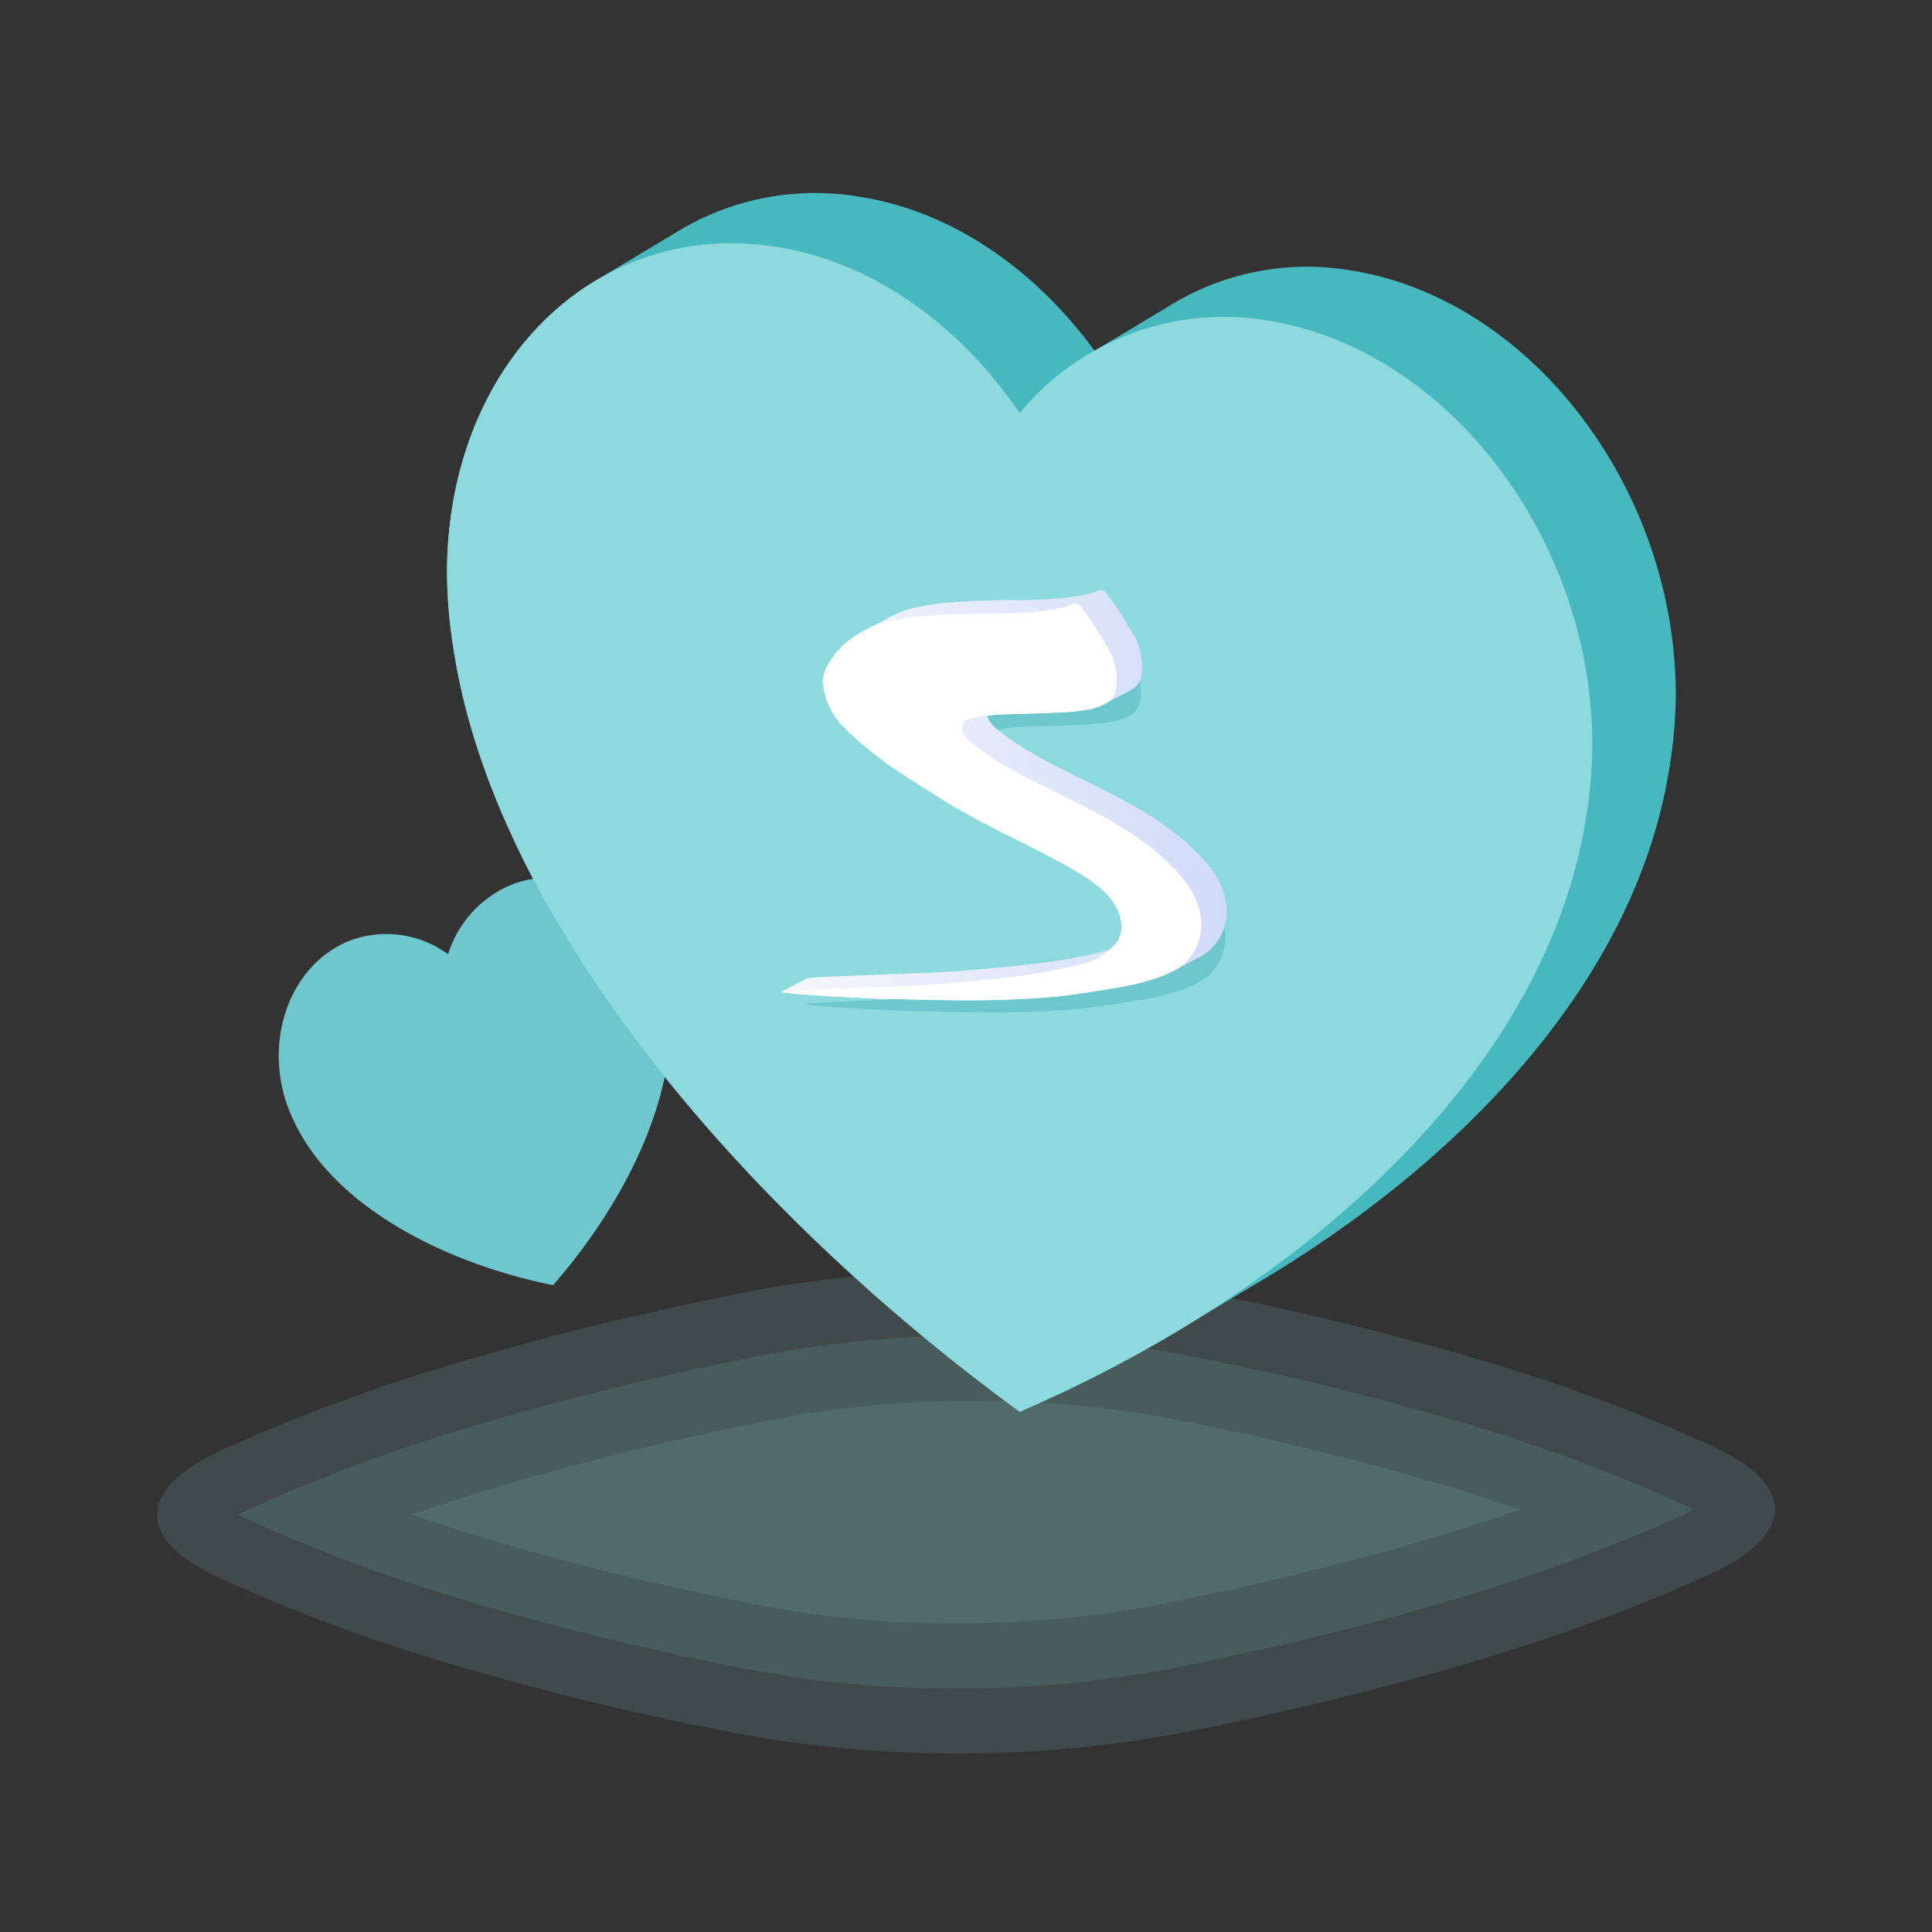
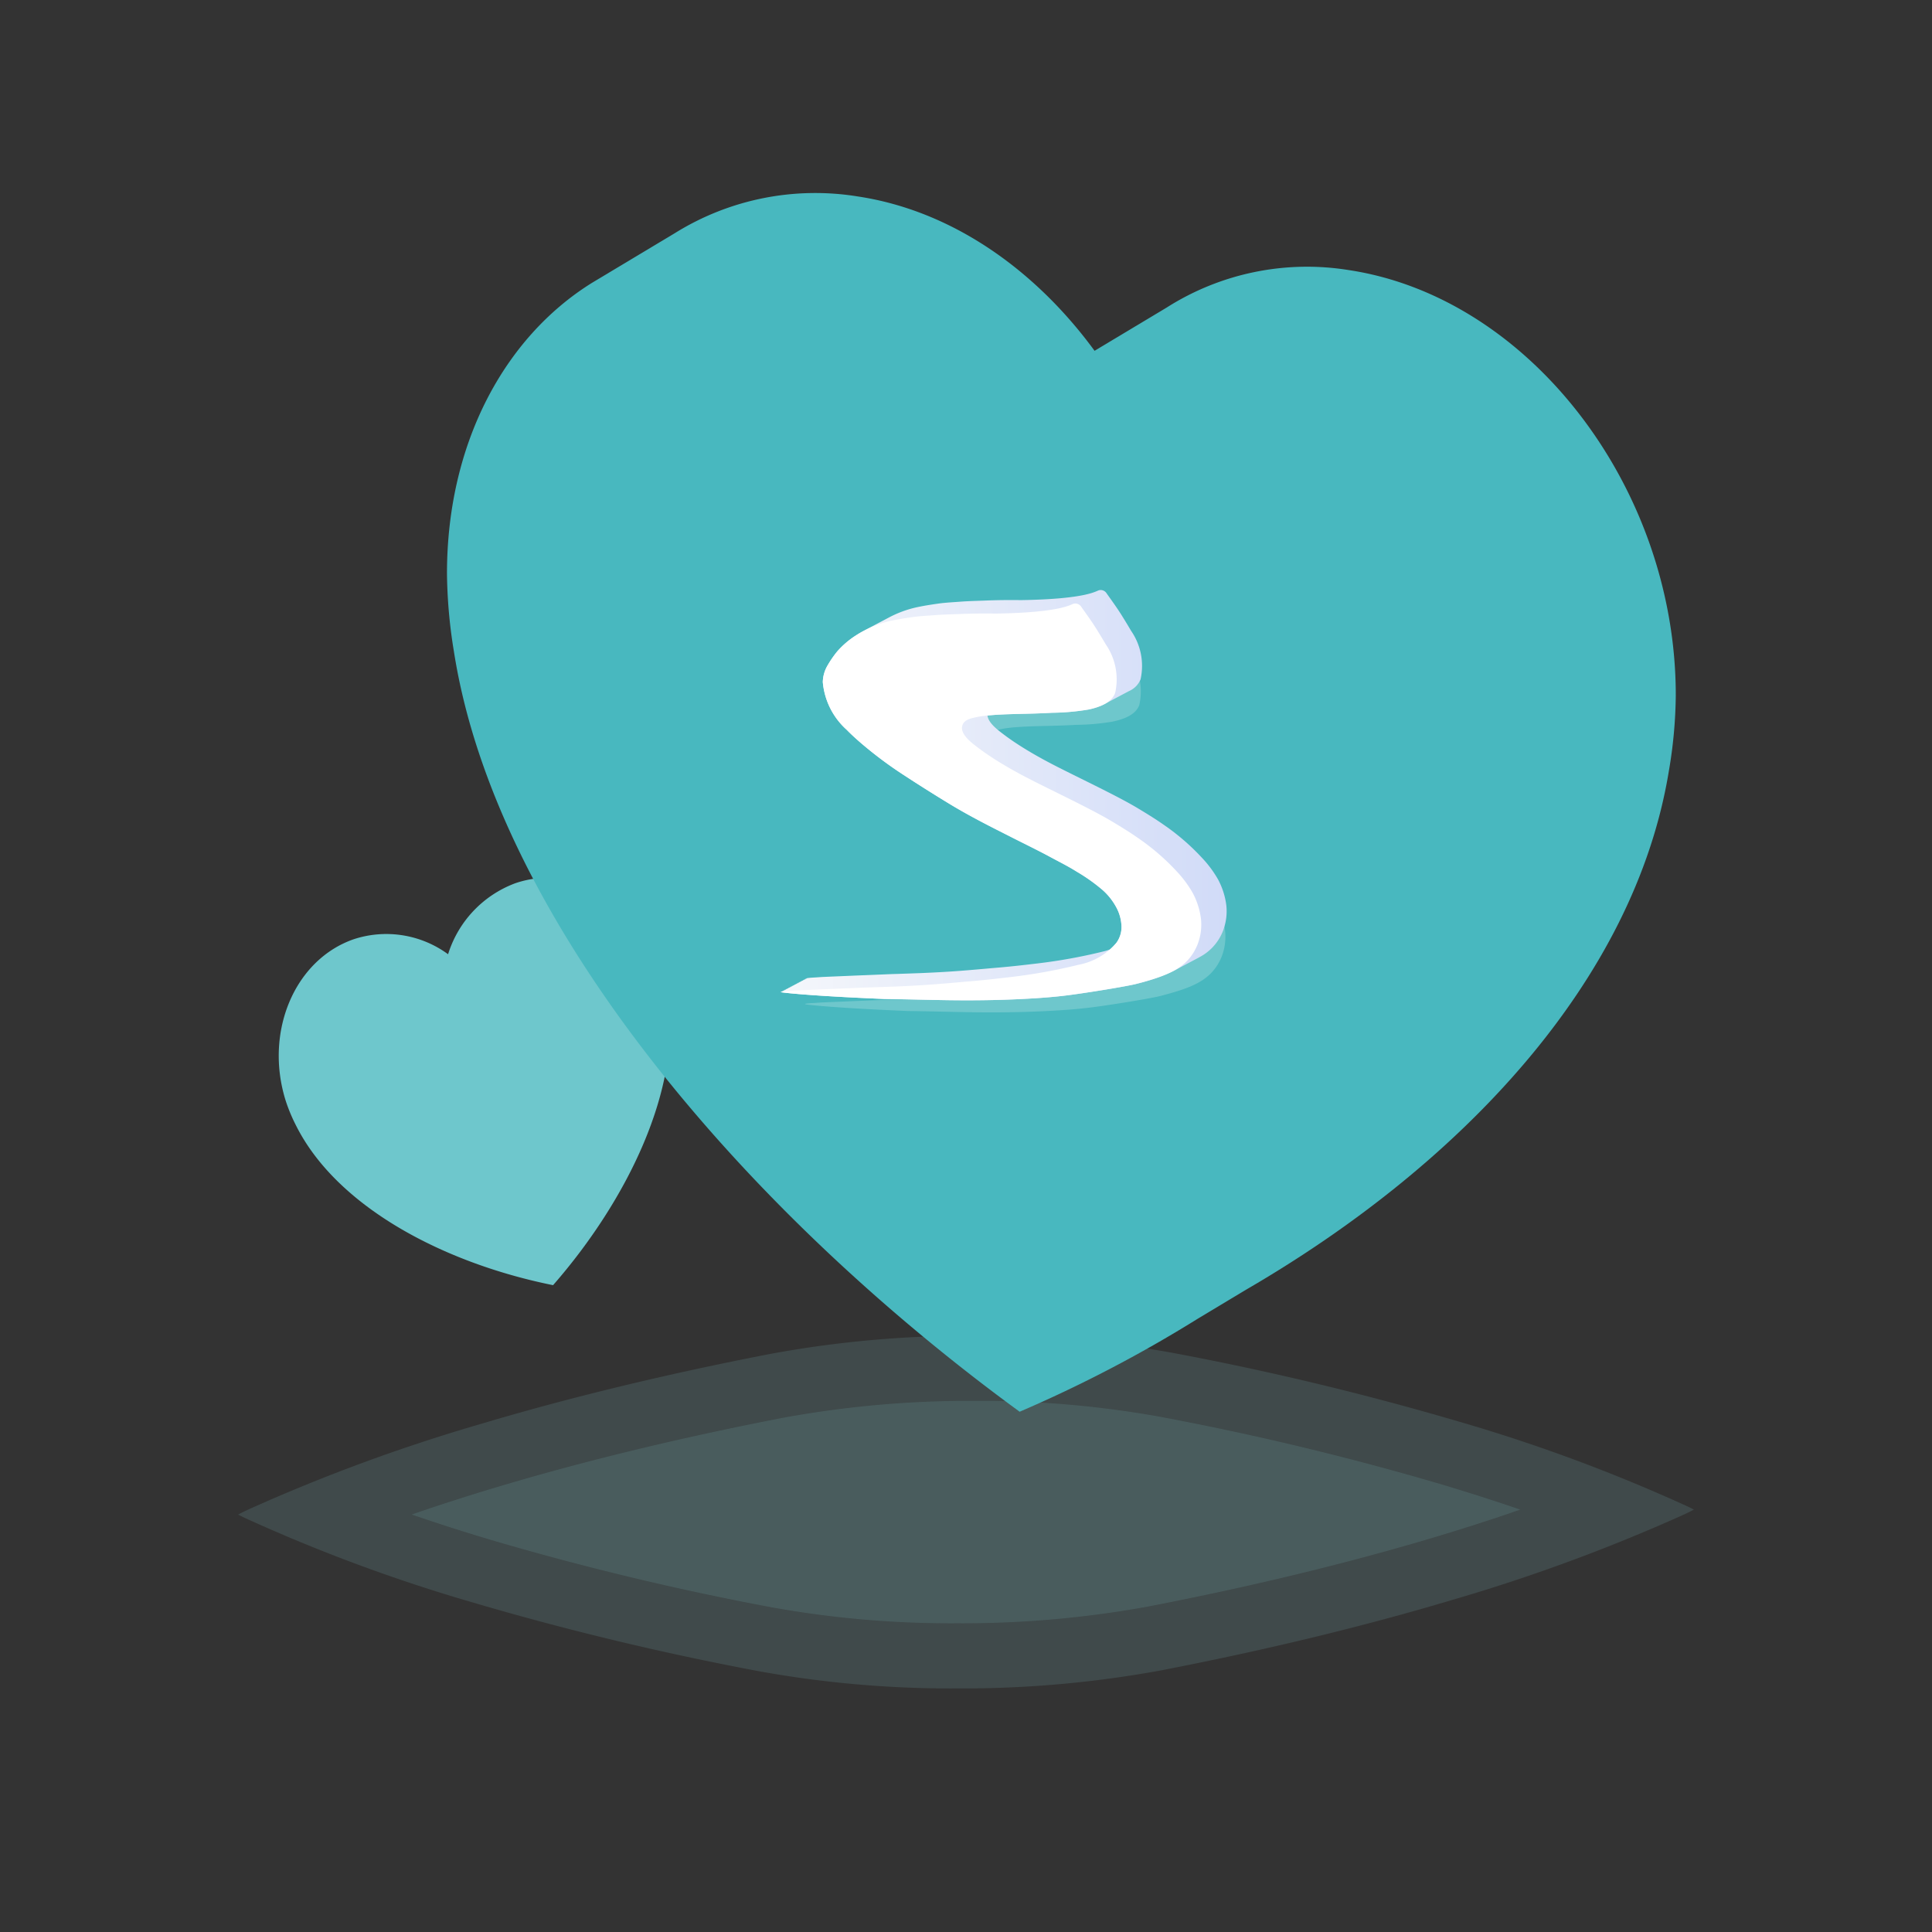
<svg xmlns="http://www.w3.org/2000/svg" viewBox="0 0 160 160">
  <rect x="0" y="0" width="160" height="160" fill="#333333" stroke="none" />
  <defs>
    <style>.cls-1{fill:#6ec7cc;}.cls-1,.cls-4,.cls-5,.cls-6,.cls-7{fill-rule:evenodd;}.cls-2{opacity:0.7;}.cls-3,.cls-5{fill:#8cdade;}.cls-3{opacity:0.2;}.cls-4{fill:#48b8bf;}.cls-6{fill:url(#Nepojmenovaný_přechod_105);}.cls-7{fill:#fff;}</style>
    <linearGradient id="Nepojmenovaný_přechod_105" x1="64.668" y1="65.854" x2="101.586" y2="65.854" gradientUnits="userSpaceOnUse">
      <stop offset="0" stop-color="#f5f7fb" />
      <stop offset="0.235" stop-color="#ecf0fa" />
      <stop offset="1" stop-color="#d1dbf8" />
    </linearGradient>
  </defs>
  <g id="Vrstva_1" data-name="Vrstva 1">
    <path class="cls-1" d="M29.3,77.781a8.65,8.65,0,0,1,7.808,1.245,9.19,9.19,0,0,1,5.55-5.874c4.918-1.704,10.371,1.535,12.18,7.236a14.106,14.106,0,0,1,.471,2.109l.009.062c1.139,7.555-3.339,16.807-9.515,23.873-8.992-1.811-17.872-6.434-21.278-13.204l-.028-.055a13.913,13.913,0,0,1-.827-1.985C21.861,85.488,24.381,79.485,29.3,77.781Z" />
    <g class="cls-2">
-       <path class="cls-3" d="M141.662,130.353a151.722,151.722,0,0,1-19.911,7.335c-7.631,2.278-15.873,4.26-24.566,5.943a101.161,101.161,0,0,1-35.308.081,246.997,246.997,0,0,1-24.272-5.831A143.199,143.199,0,0,1,18.073,130.634c-6.855-3.196-6.746-7.312.27-10.54a151.609,151.609,0,0,1,19.906-7.334c7.635-2.279,15.877-4.261,24.57-5.944a101.161,101.161,0,0,1,35.308-.081,247.551,247.551,0,0,1,24.268,5.832,143.202,143.202,0,0,1,19.533,7.246C148.779,123.009,148.674,127.126,141.662,130.353Z" />
      <path class="cls-3" d="M79.24,139.828a88.911,88.911,0,0,1-16.349-1.417,241.978,241.978,0,0,1-23.741-5.701,138.402,138.402,0,0,1-18.792-6.964c-.235-.109-.447-.214-.638-.314.254-.137.545-.282.878-.436a146.903,146.903,0,0,1,19.195-7.065c7.342-2.192,15.433-4.149,24.052-5.816a90.826,90.826,0,0,1,16.919-1.495,88.911,88.911,0,0,1,16.349,1.417,242.719,242.719,0,0,1,23.738,5.702,138.432,138.432,0,0,1,18.791,6.964c.235.11.447.215.639.315-.253.136-.544.281-.876.434a146.913,146.913,0,0,1-19.198,7.066c-7.334,2.189-15.425,4.146-24.048,5.815A90.83,90.83,0,0,1,79.24,139.828Z" />
      <path class="cls-3" d="M79.24,134.431a83.475,83.475,0,0,1-15.335-1.321A236.696,236.696,0,0,1,40.694,127.539q-3.436-1.026-6.592-2.112,3.456-1.197,7.235-2.325c7.172-2.141,15.09-4.056,23.534-5.69a85.393,85.393,0,0,1,15.894-1.396,83.475,83.475,0,0,1,15.335,1.321,237.325,237.325,0,0,1,23.208,5.573q3.435,1.026,6.591,2.111-3.454,1.197-7.235,2.326c-7.167,2.139-15.083,4.053-23.529,5.688A85.38,85.38,0,0,1,79.24,134.431Z" />
    </g>
    <path class="cls-4" d="M111.681,22.364a21.666,21.666,0,0,0-15.057,3.104c-.019.012-.038.022-.057.034-.02.013-.041.024-.061.037-.02.012-.04.023-.059.035-.02.012-.04.023-.06.036s-.04.023-.06.036c-.02.012-.04.023-.059.036-.02.013-.041.024-.061.037-.019.012-.039.023-.058.035-.02.012-.041.023-.06.036-.02.012-.04.023-.059.035-.019.012-.039.023-.059.035-.021.013-.042.024-.062.037-.019.012-.039.023-.058.035-.02.012-.04.023-.059.035-.019.012-.039.023-.058.034-.02.013-.042.024-.062.037-.02.012-.04.023-.059.036-.02.012-.041.024-.06.036-.019.012-.038.022-.057.034-.02.013-.041.024-.061.037-.02.012-.04.023-.059.035-.02.012-.04.023-.06.036-.02.013-.041.024-.061.037-.019.012-.039.023-.058.035-.02.013-.041.024-.061.037-.019.012-.038.022-.057.034-.02.013-.041.024-.061.037-.02.012-.04.023-.059.035-.02.013-.041.024-.061.036-.019.012-.038.022-.057.034-.02.013-.041.024-.061.037-.02.012-.04.023-.059.035-.02.012-.04.023-.06.036s-.04.023-.06.036c-.02.012-.04.023-.059.036-.02.013-.041.024-.061.037-.019.012-.039.023-.058.035-.02.012-.041.023-.06.036-.02.012-.04.023-.059.035-.019.012-.039.023-.059.035-.021.013-.042.024-.062.037-.019.012-.039.023-.058.035-.02.012-.04.023-.059.035-.019.012-.039.023-.058.034-.02.013-.042.024-.062.037-.02.012-.04.023-.059.036-.02.012-.041.024-.06.036-.019.012-.038.022-.057.034-.02.013-.041.024-.061.037-.02.012-.04.023-.059.035-.02.012-.04.023-.06.036-.02.013-.041.024-.061.037-.019.012-.039.023-.058.035-.02.013-.041.024-.061.037-.019.012-.038.022-.057.034-.02.013-.041.024-.061.037-.02.012-.04.023-.059.035-.02.013-.041.024-.061.036-.019.012-.038.022-.057.034-.02.013-.041.024-.061.037-.02.012-.04.023-.059.035-.02.012-.04.023-.06.036s-.04.023-.06.036c-.02.012-.04.023-.059.036-.02.013-.041.024-.061.037-.019.012-.039.023-.058.035-.02.012-.041.023-.06.036-.02.012-.04.023-.059.035-.019.012-.039.023-.059.035-.021.013-.042.024-.062.037-.019.012-.039.023-.058.035-.02.012-.04.023-.059.035-.019.012-.039.023-.058.034-.02.013-.042.024-.062.037-.02.012-.04.023-.059.036-.02.012-.041.024-.06.036-.019.012-.038.022-.057.034-.02.013-.041.024-.061.037-.02.012-.04.023-.059.035-.02.012-.04.023-.06.036-.02.013-.041.024-.061.037-.019.012-.039.023-.058.035-.02.013-.041.024-.061.037-.019.012-.038.022-.057.034-.02.013-.041.024-.061.037-.02.012-.04.023-.059.035-.02.013-.041.024-.061.036-.019.012-.038.022-.057.034-.02.013-.041.024-.061.037-.02.012-.04.023-.059.035-.02.012-.04.023-.06.036s-.04.023-.06.036c-.02.012-.04.023-.059.036-.02.013-.041.024-.061.037-.019.012-.039.023-.058.035-.02.012-.041.023-.06.036-.02.012-.04.023-.059.035-.019.012-.039.023-.059.035-.021.013-.042.024-.062.037-.019.012-.039.023-.058.035l-.025.015C85.708,22.302,78.791,17.431,71.03,16.268a21.998,21.998,0,0,0-15.161,3.053c-.021.013-.042.024-.062.037-.019.012-.039.023-.058.035-.02.012-.04.023-.06.036-.02.012-.041.024-.06.036-.019.012-.038.023-.058.035-.021.013-.042.025-.062.038-.019.012-.039.023-.058.035-.02.012-.04.023-.059.035-.02.012-.041.024-.06.036l-.059.035c-.02.013-.042.024-.062.037-.02.012-.04.023-.06.036-.019.012-.039.023-.058.035-.02.012-.039.023-.059.035-.02.013-.041.024-.061.037-.019.012-.039.023-.059.035-.02.013-.041.024-.061.037-.019.012-.039.023-.058.034-.02.012-.04.023-.059.035-.02.012-.04.024-.06.036-.02.012-.04.023-.06.036-.02.012-.041.024-.061.036-.019.012-.039.023-.058.035-.02.012-.04.023-.059.036l-.059.035c-.02.013-.041.024-.061.037-.019.012-.039.023-.059.035-.02.012-.041.024-.061.037-.019.012-.038.022-.057.034-.021.013-.042.024-.062.037-.019.012-.039.023-.058.035-.02.012-.04.023-.06.036-.02.012-.041.024-.06.036-.019.012-.038.023-.058.035-.021.013-.042.025-.062.038-.019.012-.039.023-.058.035-.02.012-.04.023-.059.035-.02.012-.041.024-.06.036l-.059.035c-.02.013-.042.024-.062.037-.02.012-.04.023-.06.036-.019.012-.039.023-.058.035-.02.012-.039.023-.059.035-.02.013-.041.024-.061.037-.019.012-.039.023-.059.035-.02.013-.041.024-.061.037-.019.012-.039.023-.058.034-.02.012-.04.023-.059.035-.02.012-.041.024-.06.036-.02.012-.04.023-.06.036-.02.012-.041.024-.061.036-.019.012-.039.023-.058.035-.02.012-.04.023-.059.036l-.059.035c-.02.013-.041.024-.061.037-.019.012-.039.023-.059.035-.02.012-.041.024-.061.037-.019.012-.038.022-.057.034-.021.013-.042.024-.062.037-.019.012-.039.023-.058.035-.02.012-.04.023-.06.036-.02.012-.041.024-.06.036-.019.012-.038.023-.058.035-.021.013-.042.025-.062.038-.019.012-.039.023-.058.035-.02.012-.04.023-.059.035-.02.012-.041.024-.06.036l-.059.035c-.02.013-.042.024-.062.037-.02.012-.04.023-.06.036-.019.012-.039.023-.058.035-.02.012-.039.023-.059.035-.02.013-.041.024-.061.037-.019.012-.039.023-.059.035-.02.013-.041.024-.061.037-.019.012-.039.023-.058.034-.02.012-.04.023-.059.035-.02.012-.041.024-.06.036-.02.012-.04.023-.06.036-.02.012-.041.024-.061.036-.019.012-.039.023-.058.035-.02.012-.04.023-.059.036l-.059.035c-.02.013-.041.024-.061.037-.019.012-.039.023-.059.035-.02.012-.041.024-.061.037-.019.012-.038.022-.057.034-.021.013-.042.024-.062.037-.019.012-.039.023-.058.035-.02.012-.04.023-.06.036-.02.012-.041.024-.06.036-.019.012-.038.023-.058.035-.021.013-.042.025-.062.038-.019.012-.039.023-.058.035-.02.012-.04.023-.059.035-.02.012-.041.024-.06.036l-.059.035c-.02.013-.042.024-.062.037-.02.012-.04.023-.06.036-.019.012-.039.023-.058.035-.02.012-.039.023-.059.035-.02.013-.041.024-.061.037-.019.012-.039.023-.059.035-.02.013-.041.024-.061.037-.019.012-.039.023-.058.034-.02.012-.04.023-.059.035-.02.012-.041.024-.06.036-.02.012-.04.023-.06.036-.02.012-.041.024-.061.036-.019.012-.039.023-.058.035-.02.012-.04.023-.059.036l-.059.035c-.02.013-.041.024-.061.037-.019.012-.039.023-.059.035-.02.012-.041.024-.061.037-7.236,4.508-11.997,13.29-11.997,24.067A41.888,41.888,0,0,0,37.559,53.759c.01.06.019.121.03.181,3.45,22.133,23.776,46.118,46.855,62.974a110.21,110.21,0,0,0,14.68-7.66l.026-.016.059-.036.06-.036.056-.034.063-.038.059-.035c.018-.01.036-.021.054-.032l.066-.039.059-.036.06-.036.054-.032.065-.039.059-.036.056-.034.063-.038.063-.038.053-.032.063-.038.059-.036.057-.034.062-.037.054-.032.069-.041.056-.034.051-.03.069-.041.063-.038.053-.032.063-.038.059-.036.059-.036.06-.036.056-.034.063-.038.059-.035c.018-.01.036-.021.054-.032l.066-.039.059-.036.06-.036.054-.032.065-.039.059-.036.056-.034.063-.038.063-.038.053-.032.063-.038.059-.036.057-.034.062-.037.054-.032.069-.041.056-.034.051-.03.069-.041.063-.038.053-.032.063-.038.059-.036.059-.036.06-.036.056-.034.063-.038.059-.035c.018-.01.036-.021.054-.032l.066-.039.059-.036.06-.036.054-.032.05-.03c17.839-10.37,32.124-25.561,34.965-42.933.01-.057.019-.115.03-.172a38.741,38.741,0,0,0,.542-6.096C138.782,40.375,126.649,24.609,111.681,22.364Z" />
-     <path class="cls-5" d="M64.118,20.415c8.141,1.221,15.358,6.515,20.326,13.791a21.944,21.944,0,0,1,20.326-7.694c14.968,2.245,27.101,18.01,27.101,35.215a38.745,38.745,0,0,1-.542,6.096c-.01.057-.019.115-.03.172-3.45,21.098-23.776,38.986-46.855,48.92-23.079-16.856-43.405-40.841-46.855-62.974-.011-.061-.019-.121-.03-.181a41.893,41.893,0,0,1-.542-6.258C37.017,30.296,49.151,18.17,64.118,20.415Z" />
    <path class="cls-1" d="M84.445,51.813q-1.53-.023-3.041.04c-.667.025-1.334.04-1.993.091-.607.047-1.231.074-1.826.16-.576.081-1.143.17-1.707.289a8.856,8.856,0,0,0-3.036,1.259A7.175,7.175,0,0,0,71.341,54.945a8.666,8.666,0,0,0-.805,1.166,2.831,2.831,0,0,0-.393,1.378,6.012,6.012,0,0,0,1.981,3.951c.349.359.722.699,1.099,1.027a33.235,33.235,0,0,0,3.577,2.687q1.917,1.255,3.866,2.44c1.23.743,2.489,1.412,3.759,2.06.365.185.735.372,1.1.557,1.151.588,2.326,1.151,3.469,1.769.71.384,1.469.76,2.179,1.208a14.821,14.821,0,0,1,2.156,1.533,5.213,5.213,0,0,1,1.091,1.37,3.558,3.558,0,0,1,.457,1.593,2.22,2.22,0,0,1-.405,1.372,5.413,5.413,0,0,1-3.156,1.843,44.978,44.978,0,0,1-5.49,1.001c-1.064.126-2.128.249-3.199.341-1.076.092-2.172.195-3.259.277-1.084.083-2.168.139-3.255.184-.623.023-1.25.045-1.87.066-.373.009-.738.024-1.111.04q-1.167.05-2.338.095c-.889.04-1.779.075-2.667.114-.258.011-.516.035-.774.048-.23.013-1.092.062-.452.136.889.107,3.263.317,8.336.529,1.838.019,3.683.08,5.525.103,2.294.028,4.573-.013,6.835-.154.647-.039,1.29-.09,1.933-.153.425-.044.846-.093,1.262-.151,1.778-.241,4.632-.716,5.307-.892,2.58-.681,4.188-1.252,5.026-3.141a4.528,4.528,0,0,0,.333-2.249,6.142,6.142,0,0,0-.694-2.165,9.371,9.371,0,0,0-1.342-1.795,18.813,18.813,0,0,0-3.124-2.698c-.317-.223-.643-.439-.972-.648-.409-.26-.818-.509-1.231-.757-.583-.347-1.171-.663-1.766-.972-1.548-.805-3.12-1.558-4.676-2.343-.881-.445-1.754-.912-2.604-1.423-.361-.215-.718-.441-1.068-.673-.413-.273-.814-.564-1.211-.871-.488-.382-1.286-1.033-1.064-1.686.155-.467.691-.565,1.127-.665a9.144,9.144,0,0,1,1.254-.169c1.286-.105,2.6-.097,3.898-.147.381-.014.762-.03,1.144-.052a19.383,19.383,0,0,0,3.021-.269c.83-.181,1.893-.518,2.203-1.376a5.104,5.104,0,0,0-.786-4.033c-.262-.449-.532-.891-.81-1.336-.381-.603-.802-1.181-1.215-1.764a.58.58,0,0,0-.603-.261c-.254.043-.948.736-6.494.824" />
    <path class="cls-6" d="M101.559,74.979a6.142,6.142,0,0,0-.694-2.165,9.37,9.37,0,0,0-1.342-1.795,18.813,18.813,0,0,0-3.124-2.698c-.317-.223-.643-.439-.972-.648-.409-.26-.818-.509-1.231-.757-.583-.347-1.171-.663-1.766-.972-1.548-.805-3.12-1.558-4.676-2.343-.881-.445-1.754-.912-2.604-1.423-.361-.215-.718-.441-1.068-.673-.412-.273-.814-.564-1.211-.871-.411-.321-1.033-.833-1.091-1.377.102-.01.205-.022.307-.031,1.286-.105,2.6-.097,3.898-.147.381-.014.762-.03,1.144-.052a19.391,19.391,0,0,0,3.021-.269,5.105,5.105,0,0,0,1.344-.463c.035-.017.068-.035.102-.054.034-.017.067-.035.1-.053.034-.017.067-.035.1-.053.034-.017.067-.035.1-.053.034-.017.067-.035.1-.053.034-.017.067-.035.1-.053.034-.017.067-.035.1-.053.034-.017.067-.035.1-.053.034-.017.067-.035.1-.053.034-.017.067-.035.1-.053.034-.017.067-.035.1-.053.034-.017.067-.035.1-.053.034-.017.067-.035.1-.053.034-.017.067-.035.101-.053.034-.017.067-.035.099-.053.034-.017.067-.035.1-.053.034-.017.067-.035.1-.053.034-.017.067-.035.1-.053.034-.017.067-.035.1-.053.034-.017.067-.035.101-.053a1.81,1.81,0,0,0,.957-.965,5.104,5.104,0,0,0-.786-4.033c-.262-.449-.532-.891-.81-1.336-.381-.603-.802-1.181-1.215-1.764a.58.58,0,0,0-.603-.261c-.254.043-.948.736-6.494.824q-1.53-.023-3.041.04c-.667.025-1.334.04-1.993.091-.607.047-1.231.074-1.826.16-.576.081-1.143.17-1.707.289a9.069,9.069,0,0,0-2.38.869c-.035.018-.069.036-.104.055-.033.017-.066.035-.1.053-.034.018-.067.035-.1.053q-.05.026-.1.053c-.033.017-.067.035-.1.053-.034.018-.067.035-.1.053q-.051.026-.101.053c-.033.017-.066.035-.1.053-.034.018-.067.035-.1.053-.034.018-.067.035-.1.053q-.05.026-.1.053c-.033.017-.067.035-.1.053-.034.018-.067.035-.1.053q-.051.026-.101.053-.05.026-.1.053c-.034.018-.067.035-.1.053-.034.018-.067.035-.1.053q-.05.026-.1.053c-.033.017-.067.035-.1.053-.035.018-.069.036-.104.055a8.18,8.18,0,0,0-.75.439,7.175,7.175,0,0,0-1.501,1.294,8.666,8.666,0,0,0-.805,1.166,2.832,2.832,0,0,0-.393,1.378,6.012,6.012,0,0,0,1.981,3.951c.349.359.722.699,1.099,1.027a33.225,33.225,0,0,0,3.577,2.687q1.917,1.255,3.866,2.44c1.23.743,2.489,1.412,3.759,2.06.365.185.735.372,1.1.557,1.151.588,2.326,1.151,3.469,1.769.71.384,1.469.76,2.179,1.208a14.824,14.824,0,0,1,2.156,1.533,5.213,5.213,0,0,1,1.091,1.37A3.557,3.557,0,0,1,92.876,76.684a2.22,2.22,0,0,1-.405,1.372,3.528,3.528,0,0,1-.538.573c-.172.054-.344.114-.516.157a44.981,44.981,0,0,1-5.49,1.001c-1.064.126-2.128.249-3.199.341-1.076.092-2.172.195-3.259.277-1.084.083-2.168.139-3.255.184-.623.023-1.25.045-1.87.066-.373.009-.738.024-1.111.04q-1.167.05-2.338.095c-.889.04-1.779.075-2.667.114-.258.011-.516.035-.774.048-.188.01-.782.045-.653.098-.103.015-.15.033-.1.053-.103.015-.15.033-.1.053-.103.015-.15.033-.1.053-.103.015-.15.033-.1.053-.103.015-.149.033-.1.053-.103.015-.15.033-.1.053-.103.015-.15.033-.1.053-.103.015-.15.033-.1.053-.103.015-.15.033-.1.053-.103.015-.15.033-.1.053-.103.015-.15.033-.1.053-.103.015-.15.033-.1.053-.103.015-.15.033-.1.053-.103.015-.15.033-.1.053-.103.015-.15.033-.1.053-.103.015-.15.033-.1.053-.103.015-.15.033-.1.053-.103.015-.15.033-.1.053-.103.015-.15.033-.1.053-.103.015-.15.033-.1.053-.164.023-.218.054.101.091.889.107,3.263.317,8.336.53,1.838.019,3.683.08,5.525.103,2.294.028,4.573-.013,6.835-.154.647-.039,1.29-.09,1.933-.153.425-.044.846-.093,1.262-.151,1.778-.241,4.632-.716,5.307-.892a15.328,15.328,0,0,0,2.914-.995c.13-.062.264-.123.385-.191.033-.018.068-.035.1-.053.033-.018.068-.035.1-.053.033-.018.068-.035.1-.053.033-.018.068-.035.1-.053.033-.018.068-.035.1-.053.033-.018.068-.035.1-.053.033-.018.068-.035.1-.053.033-.018.068-.035.1-.053.033-.018.068-.035.1-.053.033-.018.068-.035.1-.053.033-.018.068-.035.1-.053.033-.018.068-.035.1-.053.033-.018.068-.035.1-.053.033-.018.068-.035.1-.053.033-.018.068-.035.1-.053.033-.018.068-.035.1-.053.033-.018.068-.035.1-.053.033-.018.068-.035.1-.053.044-.024.088-.048.131-.073a4.141,4.141,0,0,0,1.896-2.041A4.528,4.528,0,0,0,101.559,74.979Z" />
    <path class="cls-7" d="M82.445,50.813q-1.53-.023-3.041.04c-.667.025-1.334.04-1.993.091-.607.047-1.231.074-1.826.16-.576.081-1.143.17-1.707.289a8.856,8.856,0,0,0-3.036,1.259A7.175,7.175,0,0,0,69.341,53.945a8.666,8.666,0,0,0-.805,1.166,2.831,2.831,0,0,0-.393,1.378,6.012,6.012,0,0,0,1.981,3.951c.349.359.722.699,1.099,1.027a33.235,33.235,0,0,0,3.577,2.687q1.917,1.255,3.866,2.44c1.23.743,2.489,1.412,3.759,2.06.365.185.735.372,1.1.557,1.151.588,2.326,1.151,3.469,1.769.71.384,1.469.76,2.179,1.208a14.821,14.821,0,0,1,2.156,1.533,5.213,5.213,0,0,1,1.091,1.37,3.558,3.558,0,0,1,.457,1.593,2.22,2.22,0,0,1-.405,1.372,5.413,5.413,0,0,1-3.156,1.843,44.978,44.978,0,0,1-5.49,1.001c-1.064.126-2.128.249-3.199.341-1.076.092-2.172.195-3.259.277-1.084.083-2.168.139-3.255.184-.623.023-1.25.045-1.87.066-.373.009-.738.024-1.111.04q-1.167.05-2.338.095c-.889.04-1.779.075-2.667.114-.258.011-.516.035-.774.048-.23.013-1.092.062-.452.136.889.107,3.263.317,8.336.529,1.838.019,3.683.08,5.525.103,2.294.028,4.573-.013,6.835-.154.647-.039,1.29-.09,1.933-.153.425-.044.846-.093,1.262-.151,1.778-.241,4.632-.716,5.307-.892,2.58-.681,4.188-1.252,5.026-3.141a4.528,4.528,0,0,0,.333-2.249,6.142,6.142,0,0,0-.694-2.165,9.371,9.371,0,0,0-1.342-1.795,18.813,18.813,0,0,0-3.124-2.698c-.317-.223-.643-.439-.972-.648-.409-.26-.818-.509-1.231-.757-.583-.347-1.171-.663-1.766-.972-1.548-.805-3.12-1.558-4.676-2.343-.881-.445-1.754-.912-2.604-1.423-.361-.215-.718-.441-1.068-.673-.413-.273-.814-.564-1.211-.871-.488-.382-1.286-1.033-1.064-1.686.155-.467.691-.565,1.127-.665a9.144,9.144,0,0,1,1.254-.169c1.286-.105,2.6-.097,3.898-.147.381-.014.762-.03,1.144-.052a19.383,19.383,0,0,0,3.021-.269c.83-.181,1.893-.518,2.203-1.376a5.104,5.104,0,0,0-.786-4.033c-.262-.449-.532-.891-.81-1.336-.381-.603-.802-1.181-1.215-1.764a.58.58,0,0,0-.603-.261c-.254.043-.948.736-6.494.824" />
  </g>
</svg>